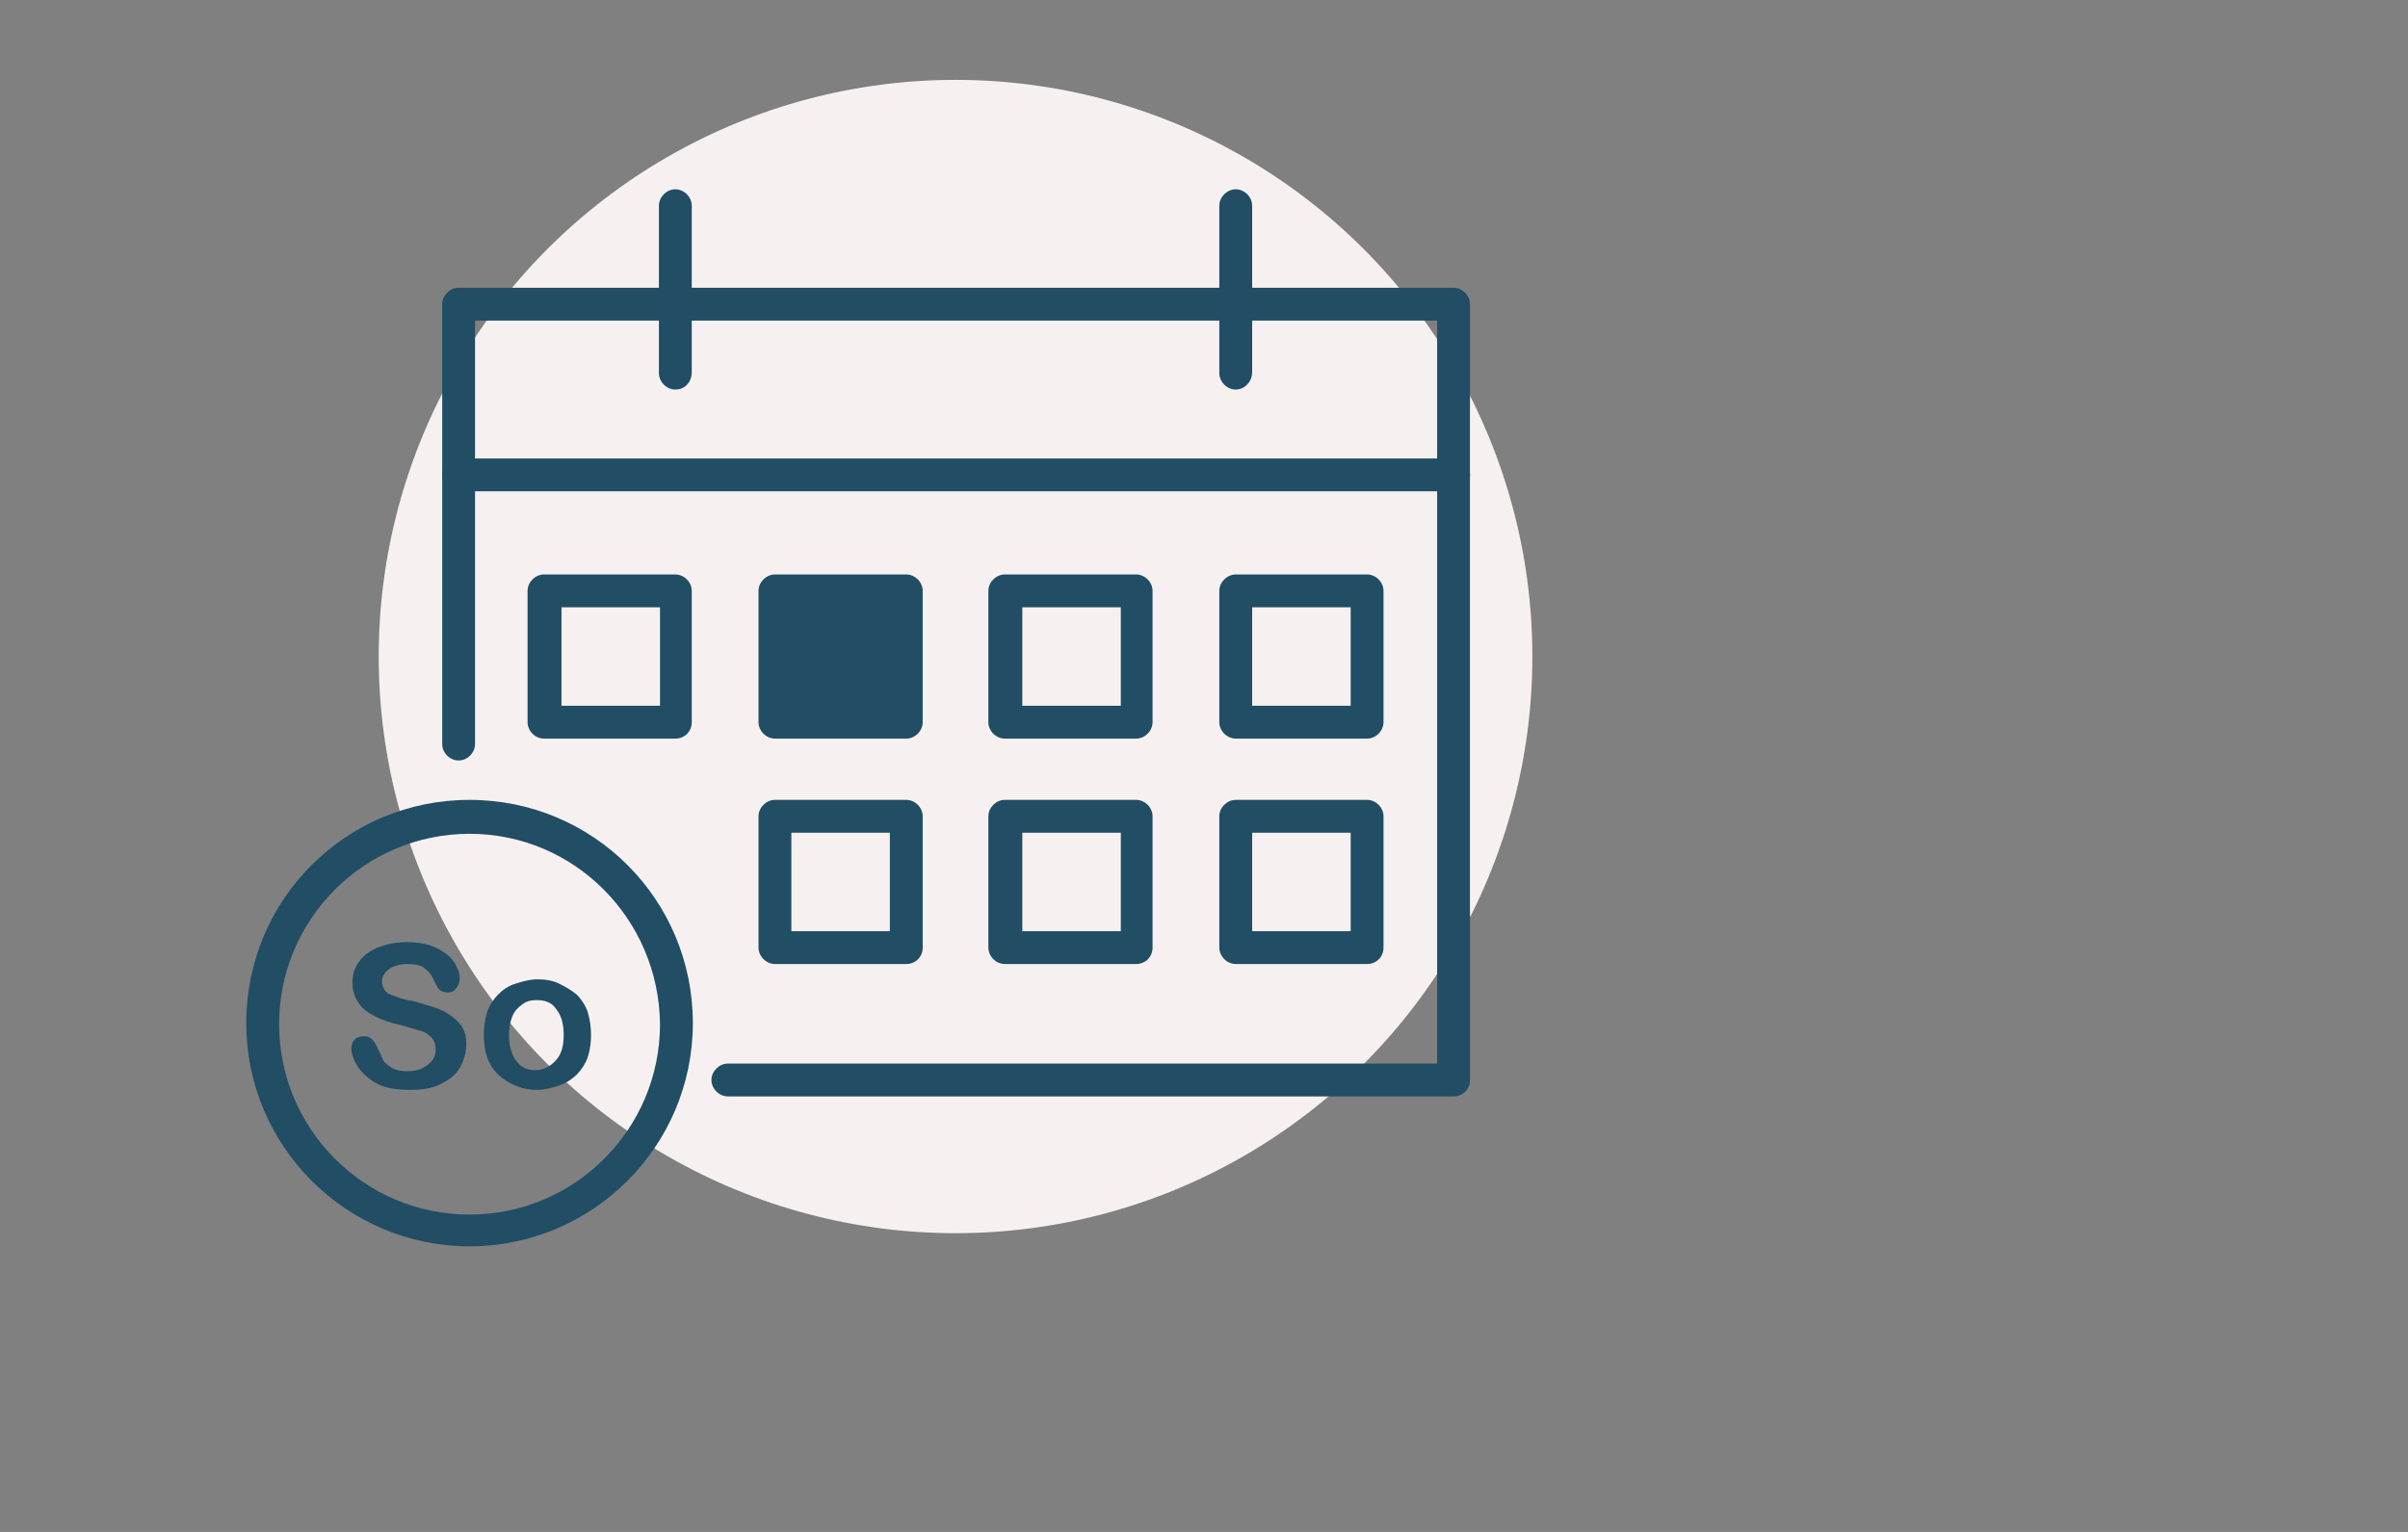
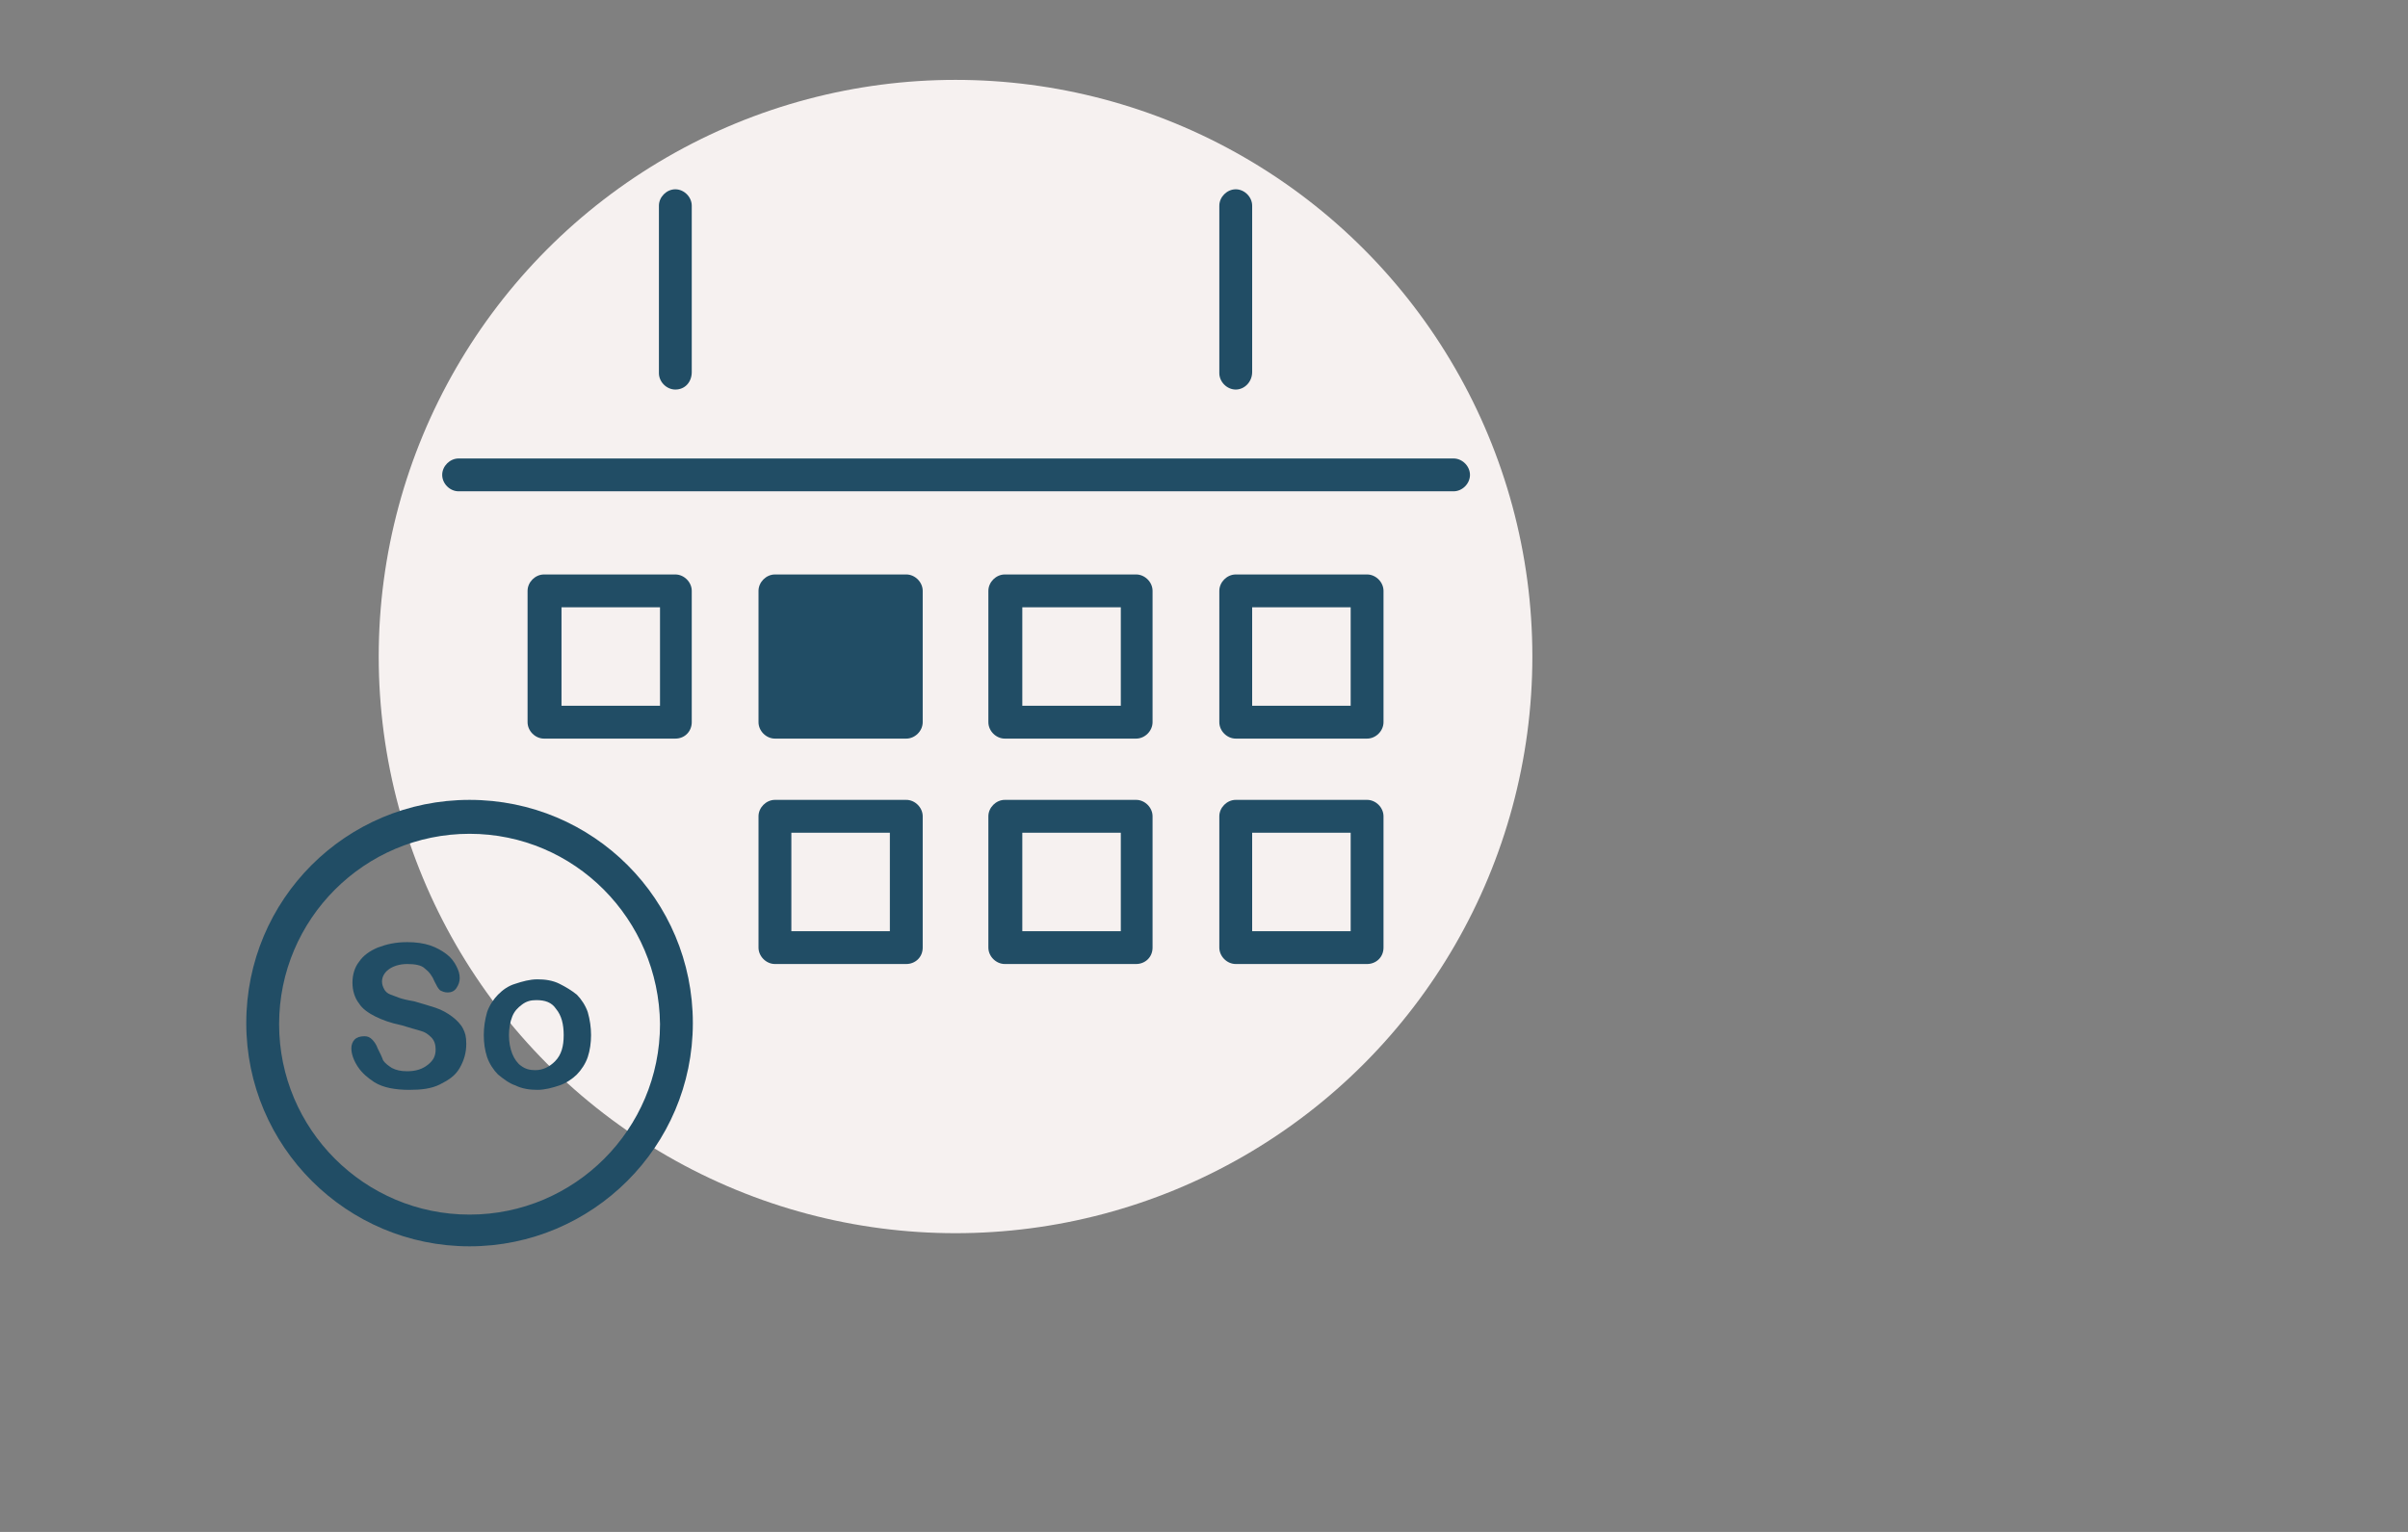
<svg xmlns="http://www.w3.org/2000/svg" version="1.1" x="0px" y="0px" width="220px" height="140px" viewBox="0 0 220 140" style="enable-background:new 0 0 220 140;" xml:space="preserve">
  <rect x="0" y="0" width="220" height="140" fill="#808080" stroke="none" />
  <style type="text/css">
	.st0{fill:#F6F1F0;}
	.st1{fill:none;stroke:#214D65;stroke-width:3;stroke-linecap:round;stroke-linejoin:round;stroke-miterlimit:10;}
	.st2{fill:none;stroke:#214D65;stroke-width:3;stroke-linecap:round;stroke-miterlimit:10;}
	.st3{fill:#214D65;}
</style>
  <g id="bg">
    <g>
      <circle class="st0" cx="87.3" cy="60" r="52.7" />
    </g>
  </g>
  <g id="icon">
    <g>
-       <path class="st3" d="M132.8,100.2H66.5c-0.8,0-1.5-0.7-1.5-1.5s0.7-1.5,1.5-1.5h64.8V29.3H43.4V68c0,0.8-0.7,1.5-1.5,1.5    s-1.5-0.7-1.5-1.5V27.8c0-0.8,0.7-1.5,1.5-1.5h90.9c0.8,0,1.5,0.7,1.5,1.5v70.9C134.3,99.6,133.6,100.2,132.8,100.2z" />
-     </g>
+       </g>
    <g>
      <path class="st3" d="M132.8,44.9H41.9c-0.8,0-1.5-0.7-1.5-1.5s0.7-1.5,1.5-1.5h90.9c0.8,0,1.5,0.7,1.5,1.5S133.6,44.9,132.8,44.9z    " />
    </g>
    <g>
      <path class="st3" d="M61.7,67.5h-12c-0.8,0-1.5-0.7-1.5-1.5V54c0-0.8,0.7-1.5,1.5-1.5h12c0.8,0,1.5,0.7,1.5,1.5v12    C63.2,66.8,62.6,67.5,61.7,67.5z M51.3,64.5h9v-9h-9V64.5z" />
    </g>
    <g>
-       <rect x="70.8" y="54" class="st3" width="12" height="12" />
-       <path class="st3" d="M82.8,67.5h-12c-0.8,0-1.5-0.7-1.5-1.5V54c0-0.8,0.7-1.5,1.5-1.5h12c0.8,0,1.5,0.7,1.5,1.5v12    C84.3,66.8,83.6,67.5,82.8,67.5z M72.3,64.5h9v-9h-9V64.5z" />
+       <path class="st3" d="M82.8,67.5h-12c-0.8,0-1.5-0.7-1.5-1.5V54c0-0.8,0.7-1.5,1.5-1.5h12c0.8,0,1.5,0.7,1.5,1.5v12    C84.3,66.8,83.6,67.5,82.8,67.5z M72.3,64.5h9v-9V64.5z" />
    </g>
    <g>
      <path class="st3" d="M103.8,67.5h-12c-0.8,0-1.5-0.7-1.5-1.5V54c0-0.8,0.7-1.5,1.5-1.5h12c0.8,0,1.5,0.7,1.5,1.5v12    C105.3,66.8,104.6,67.5,103.8,67.5z M93.4,64.5h9v-9h-9V64.5z" />
    </g>
    <g>
      <path class="st3" d="M124.9,67.5h-12c-0.8,0-1.5-0.7-1.5-1.5V54c0-0.8,0.7-1.5,1.5-1.5h12c0.8,0,1.5,0.7,1.5,1.5v12    C126.4,66.8,125.7,67.5,124.9,67.5z M114.4,64.5h9v-9h-9V64.5z" />
    </g>
    <g>
      <path class="st3" d="M82.8,88.1h-12c-0.8,0-1.5-0.7-1.5-1.5v-12c0-0.8,0.7-1.5,1.5-1.5h12c0.8,0,1.5,0.7,1.5,1.5v12    C84.3,87.5,83.6,88.1,82.8,88.1z M72.3,85.1h9v-9h-9V85.1z" />
    </g>
    <g>
      <path class="st3" d="M103.8,88.1h-12c-0.8,0-1.5-0.7-1.5-1.5v-12c0-0.8,0.7-1.5,1.5-1.5h12c0.8,0,1.5,0.7,1.5,1.5v12    C105.3,87.5,104.6,88.1,103.8,88.1z M93.4,85.1h9v-9h-9V85.1z" />
    </g>
    <g>
      <path class="st3" d="M124.9,88.1h-12c-0.8,0-1.5-0.7-1.5-1.5v-12c0-0.8,0.7-1.5,1.5-1.5h12c0.8,0,1.5,0.7,1.5,1.5v12    C126.4,87.5,125.7,88.1,124.9,88.1z M114.4,85.1h9v-9h-9V85.1z" />
    </g>
    <g>
      <path class="st3" d="M61.7,35.6c-0.8,0-1.5-0.7-1.5-1.5V18.8c0-0.8,0.7-1.5,1.5-1.5s1.5,0.7,1.5,1.5v15.2    C63.2,34.9,62.6,35.6,61.7,35.6z" />
    </g>
    <g>
      <path class="st3" d="M112.9,35.6c-0.8,0-1.5-0.7-1.5-1.5V18.8c0-0.8,0.7-1.5,1.5-1.5s1.5,0.7,1.5,1.5v15.2    C114.4,34.9,113.7,35.6,112.9,35.6z" />
    </g>
    <g>
      <path class="st3" d="M42.9,113.9c-11.2,0-20.4-9.1-20.4-20.4s9.1-20.4,20.4-20.4s20.4,9.1,20.4,20.4S54.1,113.9,42.9,113.9z     M42.9,76.2c-9.6,0-17.4,7.8-17.4,17.4c0,9.6,7.8,17.4,17.4,17.4s17.4-7.8,17.4-17.4C60.2,84,52.5,76.2,42.9,76.2z" />
    </g>
    <g>
      <g>
        <path class="st3" d="M42.6,95.4c0,0.8-0.2,1.5-0.6,2.2s-1,1.1-1.8,1.5s-1.7,0.5-2.8,0.5c-1.3,0-2.4-0.2-3.2-0.7     c-0.6-0.4-1.1-0.8-1.5-1.4c-0.4-0.6-0.6-1.2-0.6-1.7c0-0.3,0.1-0.6,0.3-0.8s0.5-0.3,0.9-0.3c0.3,0,0.5,0.1,0.7,0.3     c0.2,0.2,0.4,0.5,0.5,0.8c0.2,0.4,0.4,0.8,0.5,1.1c0.2,0.3,0.5,0.5,0.8,0.7c0.4,0.2,0.8,0.3,1.4,0.3c0.8,0,1.4-0.2,1.9-0.6     c0.5-0.4,0.7-0.8,0.7-1.4c0-0.4-0.1-0.8-0.4-1.1c-0.3-0.3-0.6-0.5-1-0.6c-0.4-0.1-1-0.3-1.7-0.5c-1-0.2-1.8-0.5-2.4-0.8     c-0.6-0.3-1.2-0.7-1.5-1.2c-0.4-0.5-0.6-1.2-0.6-1.9c0-0.7,0.2-1.4,0.6-1.9c0.4-0.6,1-1,1.7-1.3c0.8-0.3,1.6-0.5,2.7-0.5     c0.8,0,1.5,0.1,2.1,0.3c0.6,0.2,1.1,0.5,1.5,0.8c0.4,0.3,0.7,0.7,0.9,1.1c0.2,0.4,0.3,0.7,0.3,1.1c0,0.3-0.1,0.6-0.3,0.9     s-0.5,0.4-0.8,0.4c-0.3,0-0.5-0.1-0.7-0.2c-0.2-0.2-0.3-0.4-0.5-0.8c-0.2-0.5-0.5-0.9-0.9-1.2c-0.3-0.3-0.9-0.4-1.6-0.4     c-0.7,0-1.3,0.2-1.7,0.5c-0.4,0.3-0.6,0.7-0.6,1.1c0,0.3,0.1,0.5,0.2,0.7c0.1,0.2,0.3,0.4,0.6,0.5c0.3,0.1,0.5,0.2,0.8,0.3     c0.3,0.1,0.7,0.2,1.3,0.3c0.7,0.2,1.4,0.4,2,0.6c0.6,0.2,1.1,0.5,1.5,0.8c0.4,0.3,0.8,0.7,1,1.1S42.6,94.7,42.6,95.4z" />
      </g>
      <g>
        <path class="st3" d="M54,94.6c0,0.7-0.1,1.4-0.3,2c-0.2,0.6-0.6,1.2-1,1.6c-0.4,0.4-1,0.8-1.6,1c-0.6,0.2-1.3,0.4-2,0.4     c-0.7,0-1.4-0.1-2-0.4c-0.6-0.2-1.1-0.6-1.6-1c-0.4-0.4-0.8-1-1-1.6s-0.3-1.3-0.3-2c0-0.7,0.1-1.4,0.3-2.1c0.2-0.6,0.6-1.2,1-1.6     c0.4-0.4,0.9-0.8,1.6-1c0.6-0.2,1.3-0.4,2-0.4c0.7,0,1.4,0.1,2,0.4s1.1,0.6,1.6,1c0.4,0.4,0.8,1,1,1.6C53.9,93.2,54,93.9,54,94.6     z M51.5,94.6c0-1-0.2-1.8-0.7-2.4c-0.4-0.6-1-0.8-1.8-0.8c-0.5,0-0.9,0.1-1.3,0.4s-0.7,0.6-0.9,1.1c-0.2,0.5-0.3,1.1-0.3,1.7     c0,0.6,0.1,1.2,0.3,1.7c0.2,0.5,0.5,0.9,0.8,1.1c0.4,0.3,0.8,0.4,1.3,0.4c0.7,0,1.3-0.3,1.8-0.8C51.3,96.4,51.5,95.6,51.5,94.6z" />
      </g>
    </g>
  </g>
</svg>